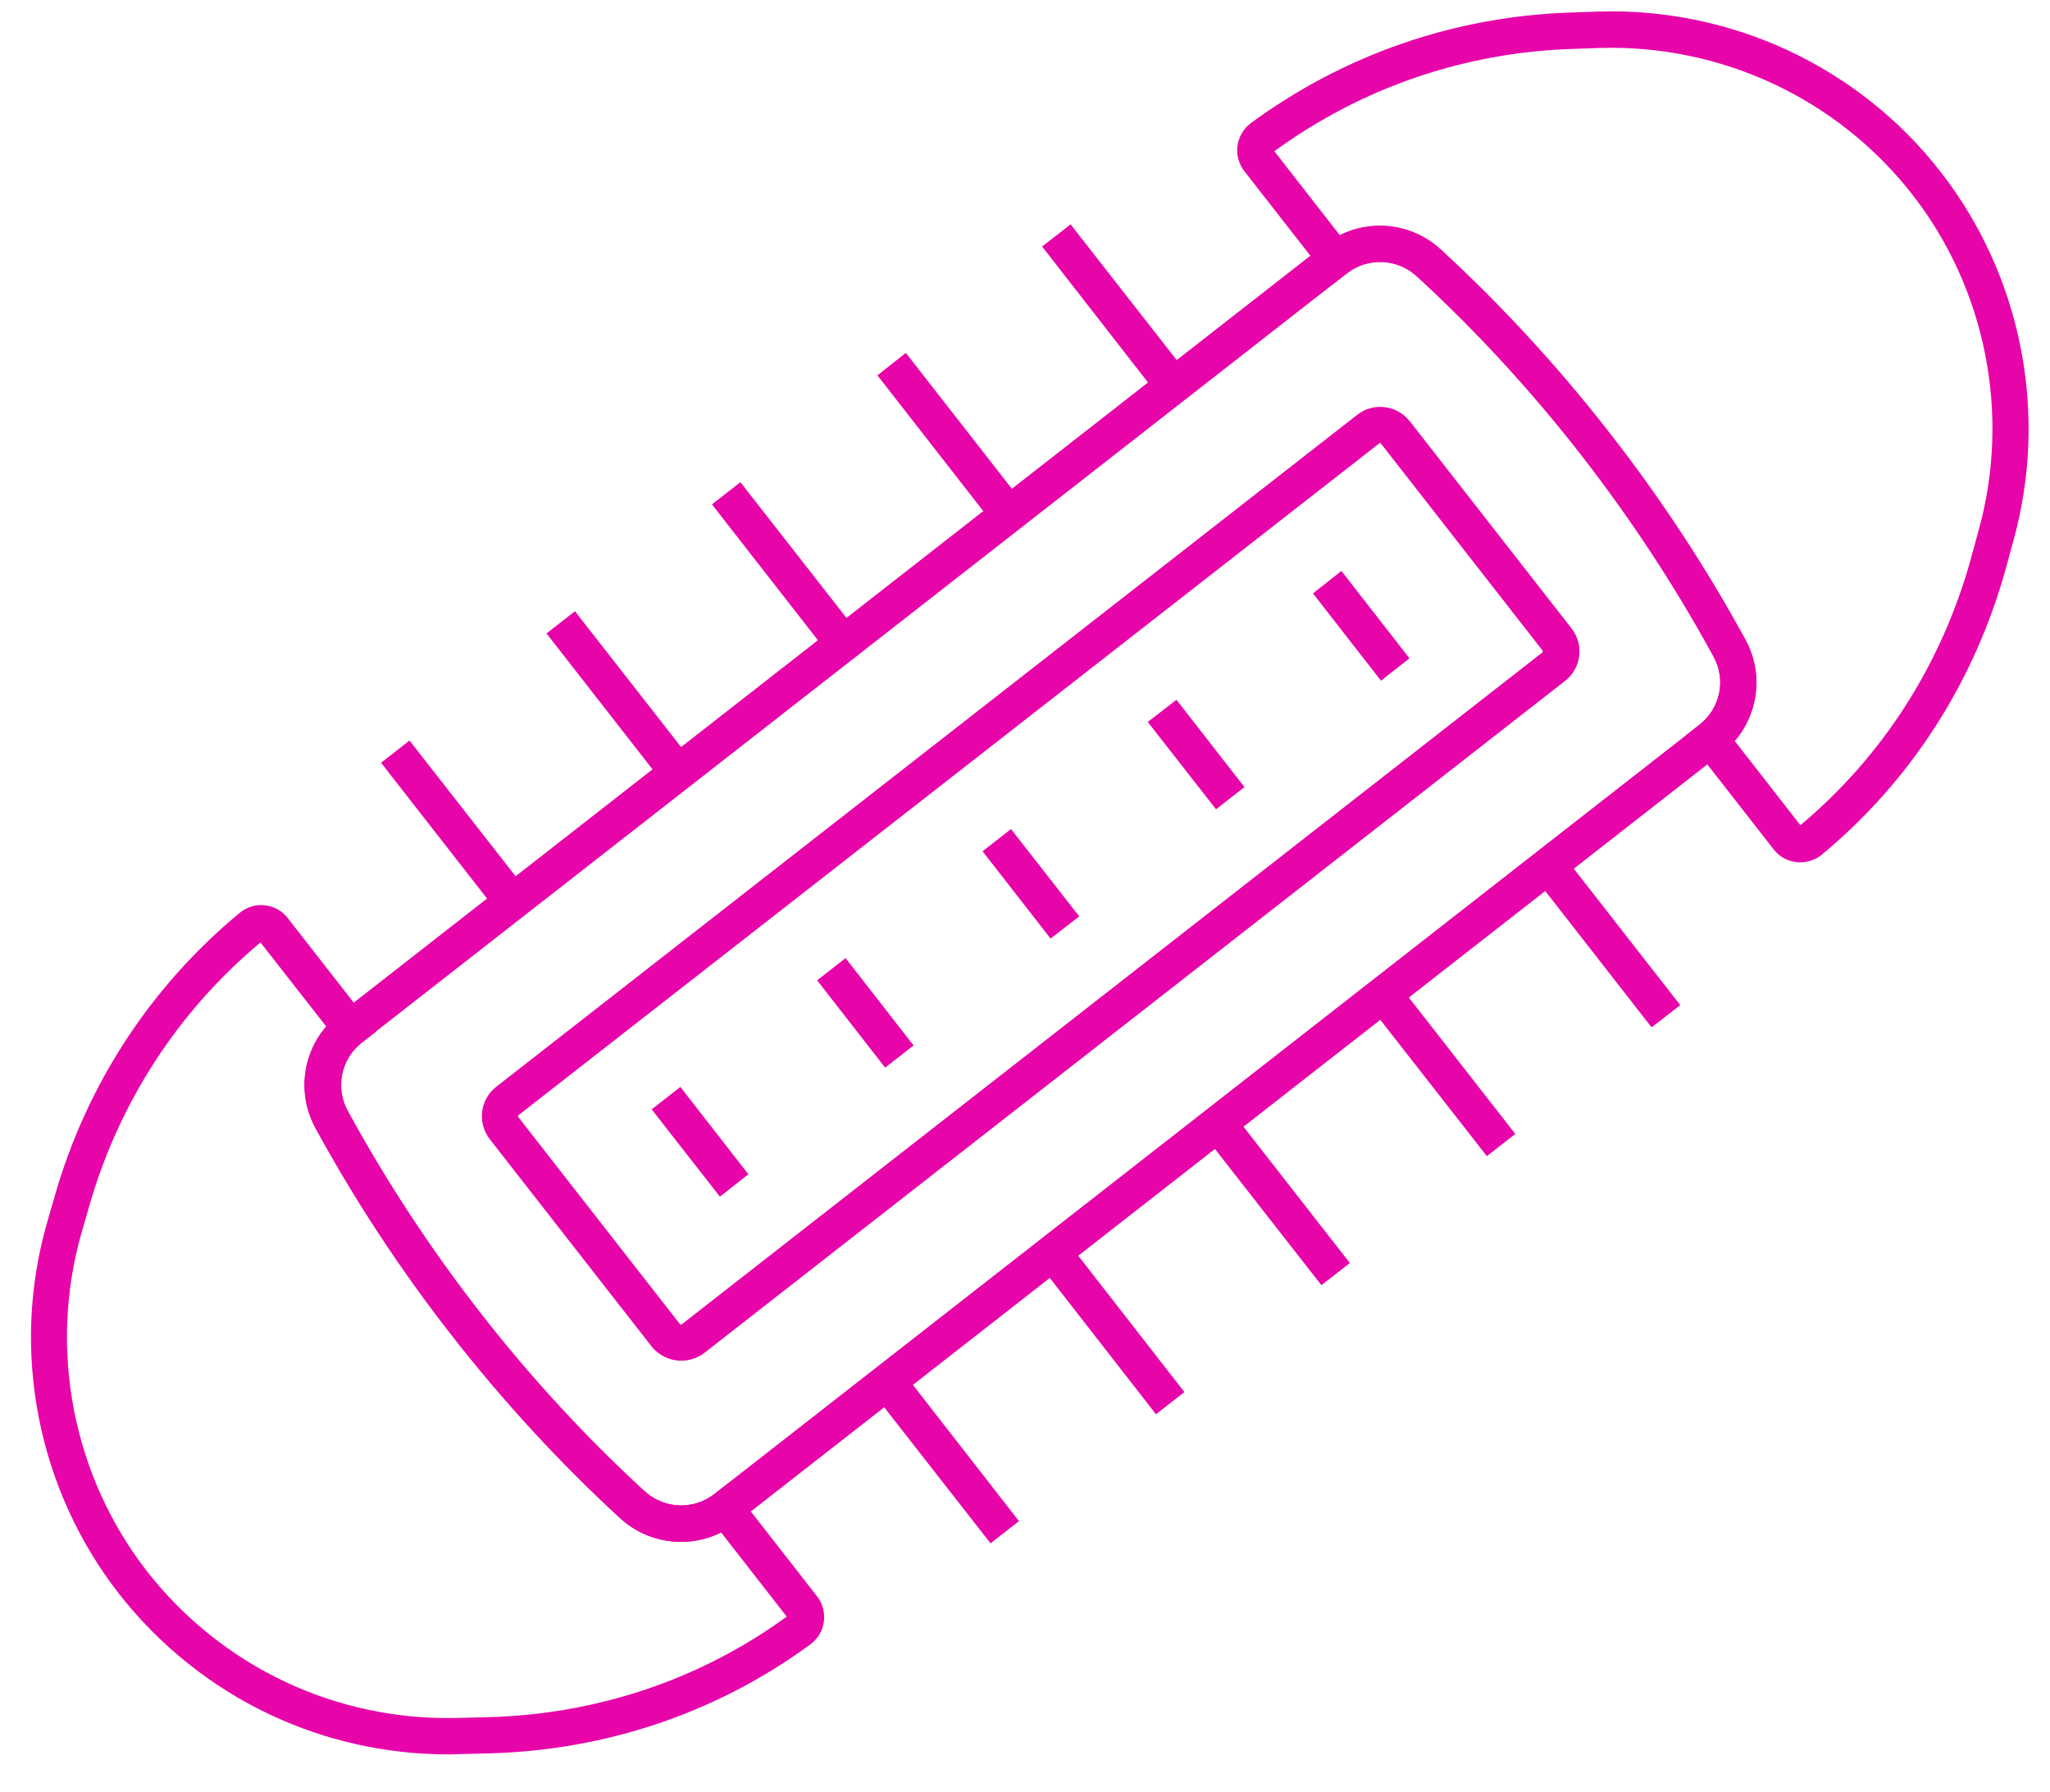
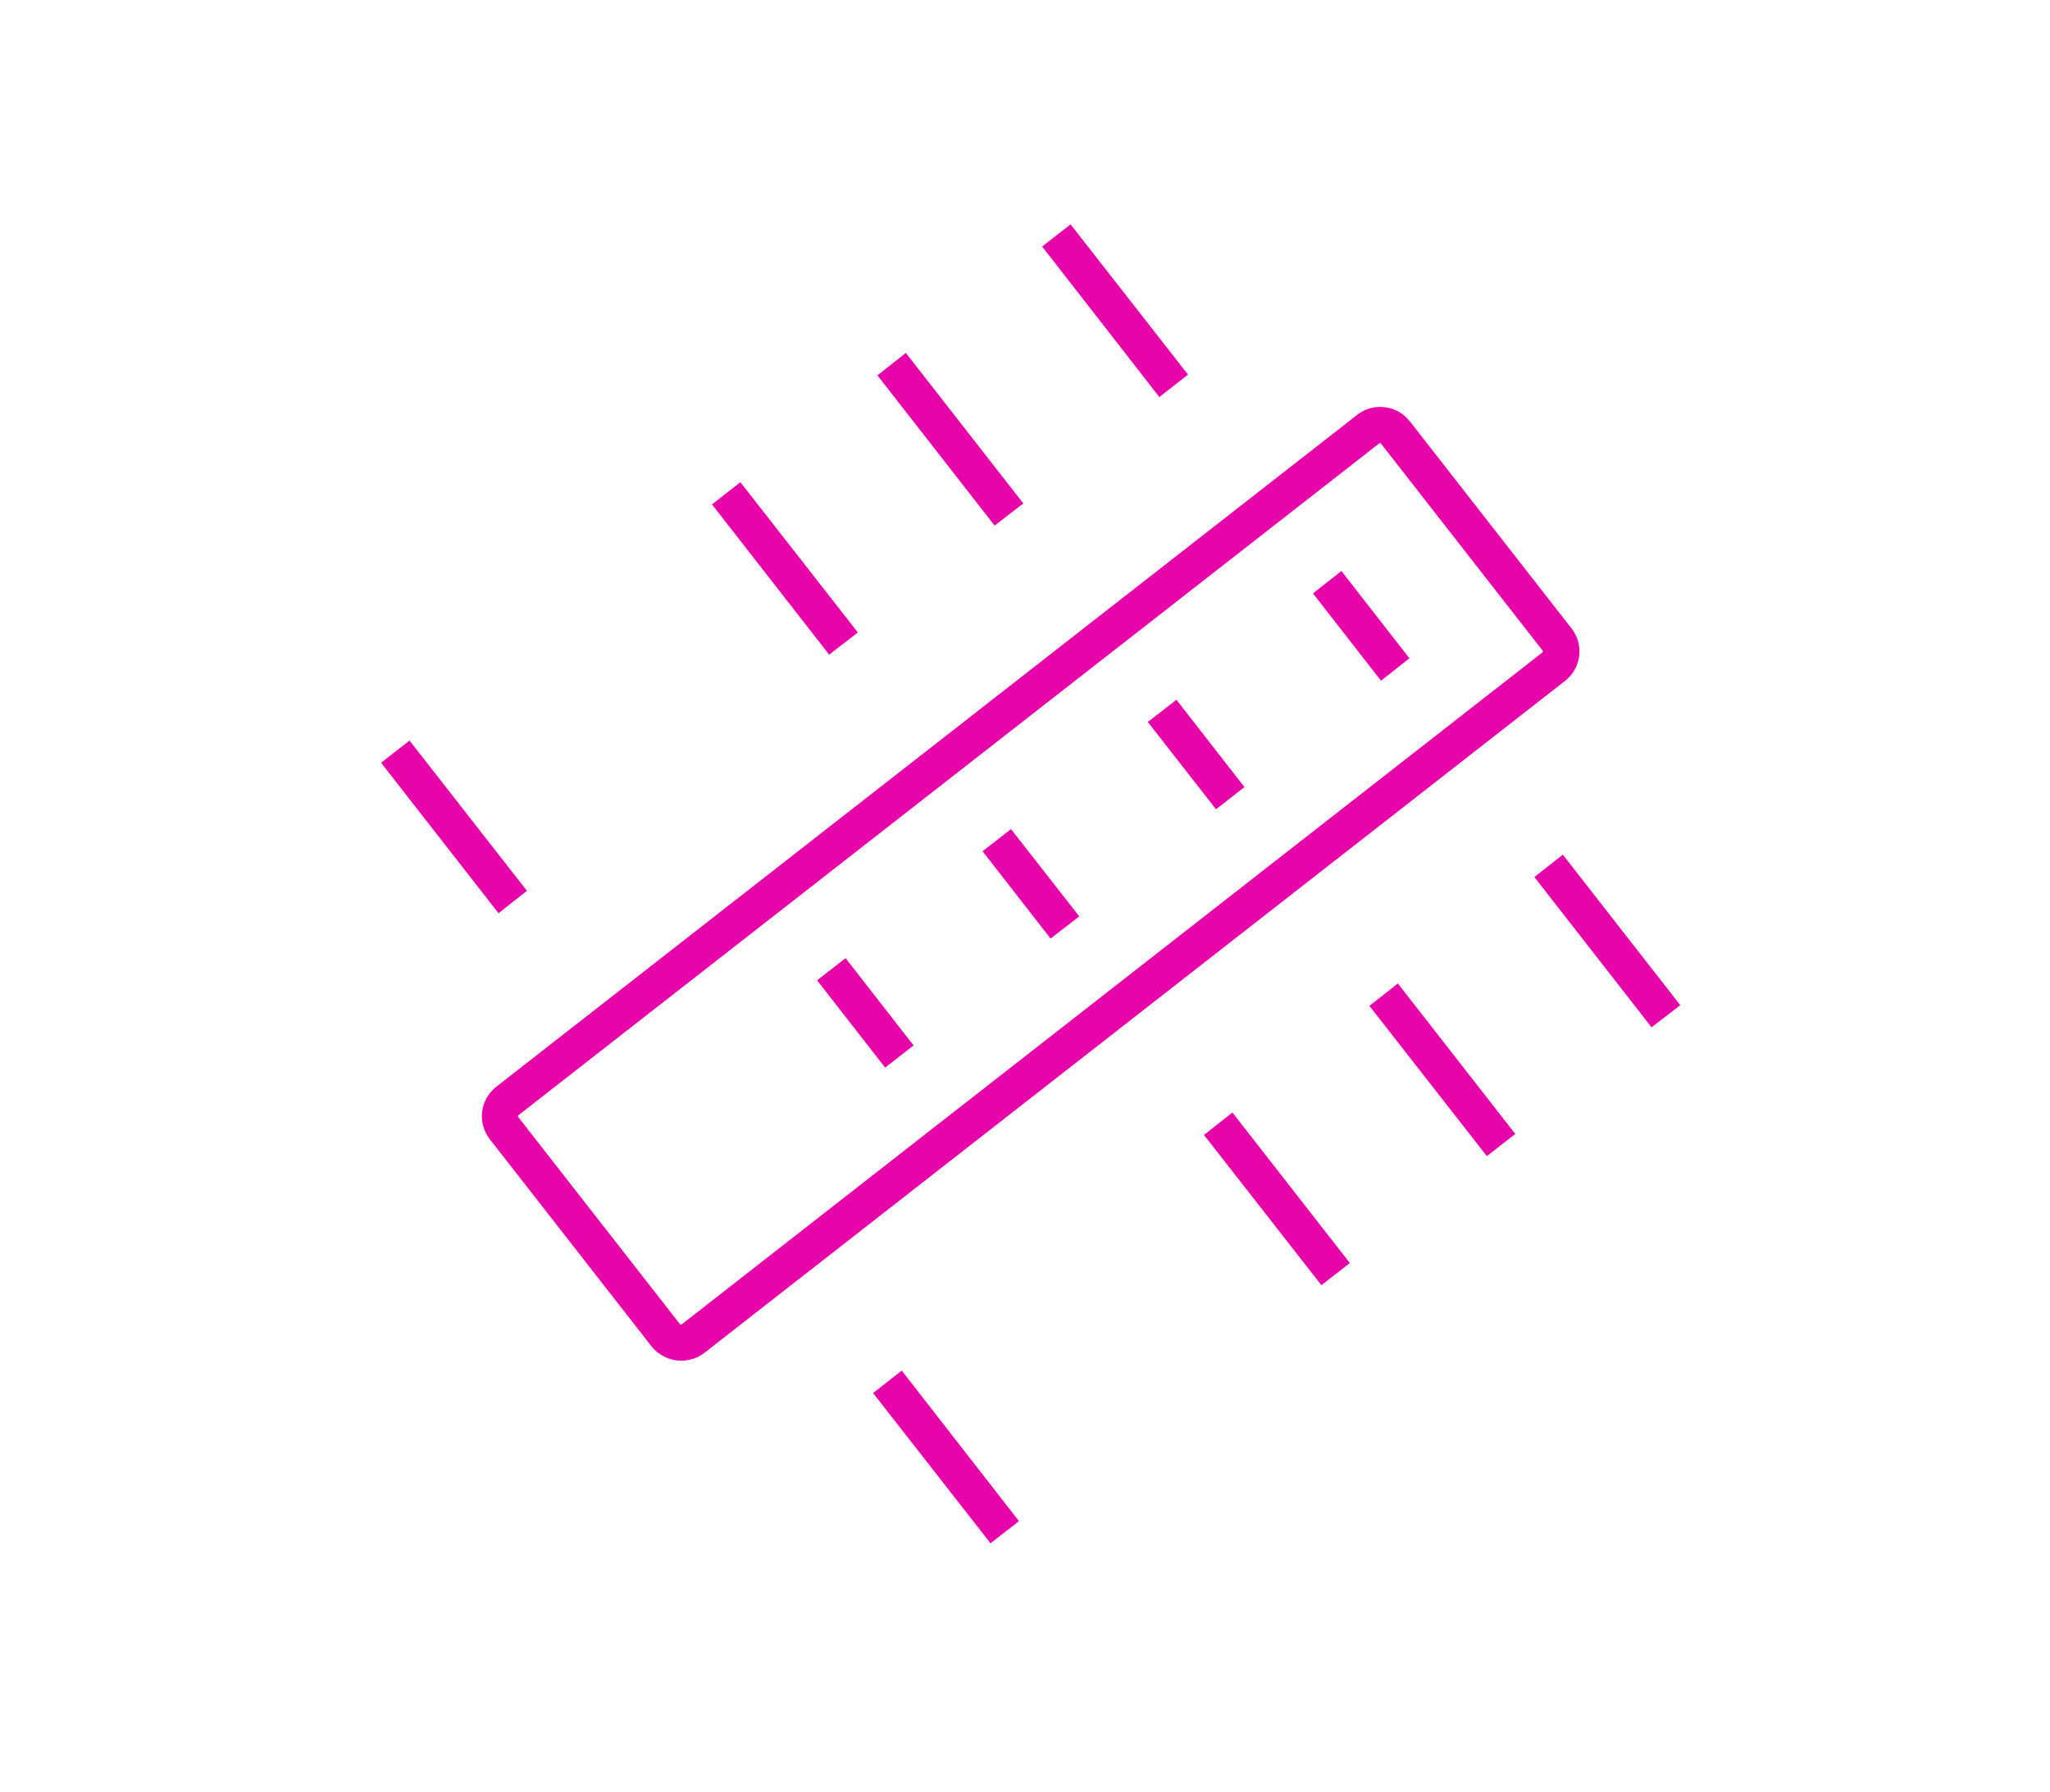
<svg xmlns="http://www.w3.org/2000/svg" height="743" width="850" viewBox="0 0 850 743" version="1.2">
  <title>noun-epilator-head-4529960</title>
  <style>
		.s0 { fill: #e705a9 } 
	</style>
  <g>
    <g>
-       <path d="m185.6 727.3c-25.5 0-50.9-5.7-73.9-16.6-24.3-11.5-45.8-28.8-62.3-49.9-33.9-43.4-45.1-100.9-29.9-153.9l3.2-11.1c13.2-46.1 39.7-86.7 76.6-117.3 3-2.5 6.7-3.6 10.5-3.2 3.8 0.4 7.2 2.3 9.5 5.3l36.7 47-5.9 4.6c-8.7 6.8-11.1 18.7-5.9 28.3 15.8 29 34.3 57.2 55.1 83.9 20.7 26.6 43.6 51.4 68 73.8 8.1 7.4 20.3 7.9 28.9 1.2l5.9-4.6 36.7 47c2.3 3 3.3 6.8 2.8 10.5-0.5 3.8-2.5 7.1-5.6 9.4-38.7 28.4-84.9 44-133.7 45.2l-12.5 0.3c-1.5 0.1-2.9 0.1-4.2 0.1zm-77.6-336.6c-34.2 28.6-58.7 66.4-71 109.3l-3.2 11.1c-13.8 48.3-3.6 100.9 27.3 140.5 15.1 19.3 34.7 35 56.9 45.5 22.1 10.5 46.8 15.7 71.3 15.1l12.5-0.3c45.4-1.1 88.4-15.5 124.4-41.7l-27.2-34.9c-13.6 6.8-30.3 4.7-41.9-6-25-23-48.4-48.4-69.7-75.7-21.3-27.3-40.3-56.2-56.5-85.9-7.6-13.9-5.6-30.6 4.4-42.1zm638.4-33.2c-0.5 0-1 0-1.5-0.1-3.8-0.4-7.2-2.3-9.5-5.3l-36.7-47 5.9-4.6c8.7-6.8 11.2-18.7 5.9-28.3-15.8-29-34.3-57.2-55.1-83.9-20.7-26.6-43.6-51.4-68-73.8-8.1-7.4-20.3-7.9-28.9-1.2l-5.9 4.6-36.7-47c-2.3-3-3.3-6.7-2.8-10.5 0.5-3.7 2.6-7.2 5.6-9.4 38.7-28.4 84.4-44.2 132.4-45.8l11.5-0.4c27.1-0.9 54.4 4.7 79 16.2 24.6 11.5 46.4 28.8 63 50.2 33.5 42.9 44.8 99.8 30.4 152.3l-3.3 12.1c-13 47.1-39.4 88.1-76.3 118.7-2.5 2.1-5.8 3.2-9 3.2zm-27.1-50.3l27.2 34.9c34.2-28.6 58.6-66.8 70.7-110.5l3.3-12.1c13.2-47.9 2.9-99.9-27.7-139-15.2-19.5-35.1-35.3-57.6-45.8-22.5-10.5-47.4-15.6-72.1-14.8l-11.5 0.4c-44.6 1.5-87.2 16.1-123.2 42.4l27.2 34.9c13.6-6.8 30.3-4.7 41.9 6 25 23 48.4 48.4 69.7 75.7 21.3 27.3 40.3 56.2 56.5 85.9 7.6 13.7 5.6 30.4-4.4 42z" class="s0" />
-     </g>
+       </g>
    <g>
-       <path d="m282.3 639.2c-9.1 0-18.1-3.3-25.3-9.9-24.9-22.9-48.4-48.4-69.7-75.7-21.3-27.2-40.3-56.2-56.5-85.9-8.8-16.1-4.6-36 9.8-47.3l408.5-318.9c14.5-11.3 34.8-10.5 48.3 1.9 24.9 22.9 48.4 48.4 69.7 75.7 21.3 27.2 40.3 56.2 56.5 85.9 8.8 16.1 4.6 36-9.8 47.3l-408.5 319c-6.8 5.3-14.9 7.9-23 7.9zm276.2-525.9l-408.5 318.9c-8.7 6.8-11.2 18.7-5.9 28.3 15.8 29.1 34.4 57.3 55.1 83.9 20.8 26.6 43.6 51.5 68 73.8 8.1 7.4 20.3 7.9 28.9 1.2l408.5-318.9c8.7-6.8 11.2-18.7 5.9-28.3-15.8-29.1-34.4-57.3-55.1-83.9-20.8-26.6-43.6-51.5-68-73.8-8.1-7.4-20.2-7.9-28.9-1.2z" class="s0" />
-     </g>
+       </g>
    <g>
      <path d="m282.4 564.1c-4.6 0-9.2-2.1-12.3-6l-67-85.8c-5.3-6.8-4.1-16.5 2.7-21.8l356.9-278.5c3.3-2.6 7.3-3.7 11.5-3.2 4.1 0.5 7.8 2.6 10.4 5.9l67 85.8c5.3 6.8 4.1 16.5-2.7 21.8l-356.9 278.6c-2.9 2.2-6.3 3.2-9.6 3.2zm289.8-380.4c-0.2 0-0.3 0.1-0.3 0.1l-356.9 278.5c-0.2 0.2-0.3 0.5-0.1 0.8l67 85.8c0.2 0.2 0.5 0.3 0.8 0.1l356.8-278.5c0.2-0.2 0.3-0.5 0.1-0.8l-67-85.8c0-0.1-0.1-0.2-0.4-0.2q0.1 0 0 0z" class="s0" />
    </g>
    <g>
      <path d="m362 577.5l11.9-9.3 48.6 62.4-11.8 9.2z" class="s0" fill-rule="evenodd" />
    </g>
    <g>
      <path d="m158 316.2l11.8-9.2 48.7 62.3-11.8 9.3z" class="s0" fill-rule="evenodd" />
    </g>
    <g>
-       <path d="m430.7 523.9l11.8-9.2 48.6 62.4-11.8 9.2z" class="s0" fill-rule="evenodd" />
-     </g>
+       </g>
    <g>
-       <path d="m226.6 262.6l11.8-9.2 48.7 62.3-11.9 9.2z" class="s0" fill-rule="evenodd" />
-     </g>
+       </g>
    <g>
      <path d="m499.2 470.5l11.8-9.3 48.7 62.4-11.8 9.2z" class="s0" fill-rule="evenodd" />
    </g>
    <g>
      <path d="m295.2 209.1l11.8-9.2 48.7 62.3-11.9 9.2z" class="s0" fill-rule="evenodd" />
    </g>
    <g>
      <path d="m567.8 417l11.8-9.3 48.7 62.4-11.8 9.2z" class="s0" fill-rule="evenodd" />
    </g>
    <g>
      <path d="m363.8 155.6l11.8-9.3 48.7 62.4-11.9 9.2z" class="s0" fill-rule="evenodd" />
    </g>
    <g>
      <path d="m636.2 363.6l11.8-9.3 48.7 62.4-11.9 9.2z" class="s0" fill-rule="evenodd" />
    </g>
    <g>
-       <path d="m270.2 459.9l11.9-9.3 28.2 36.2-11.8 9.3z" class="s0" fill-rule="evenodd" />
-     </g>
+       </g>
    <g>
      <path d="m338.8 406.4l11.8-9.2 28.2 36.2-11.8 9.2z" class="s0" fill-rule="evenodd" />
    </g>
    <g>
      <path d="m407.4 352.9l11.8-9.2 28.3 36.2-11.9 9.2z" class="s0" fill-rule="evenodd" />
    </g>
    <g>
      <path d="m475.9 299.3l11.9-9.2 28.2 36.2-11.8 9.2z" class="s0" fill-rule="evenodd" />
    </g>
    <g>
      <path d="m544.4 246l11.8-9.3 28.2 36.2-11.8 9.3z" class="s0" fill-rule="evenodd" />
    </g>
    <g>
-       <path d="m432.1 102.2l11.8-9.2 48.7 62.3-11.9 9.3z" class="s0" fill-rule="evenodd" />
+       <path d="m432.1 102.2l11.8-9.2 48.7 62.3-11.9 9.3" class="s0" fill-rule="evenodd" />
    </g>
  </g>
</svg>